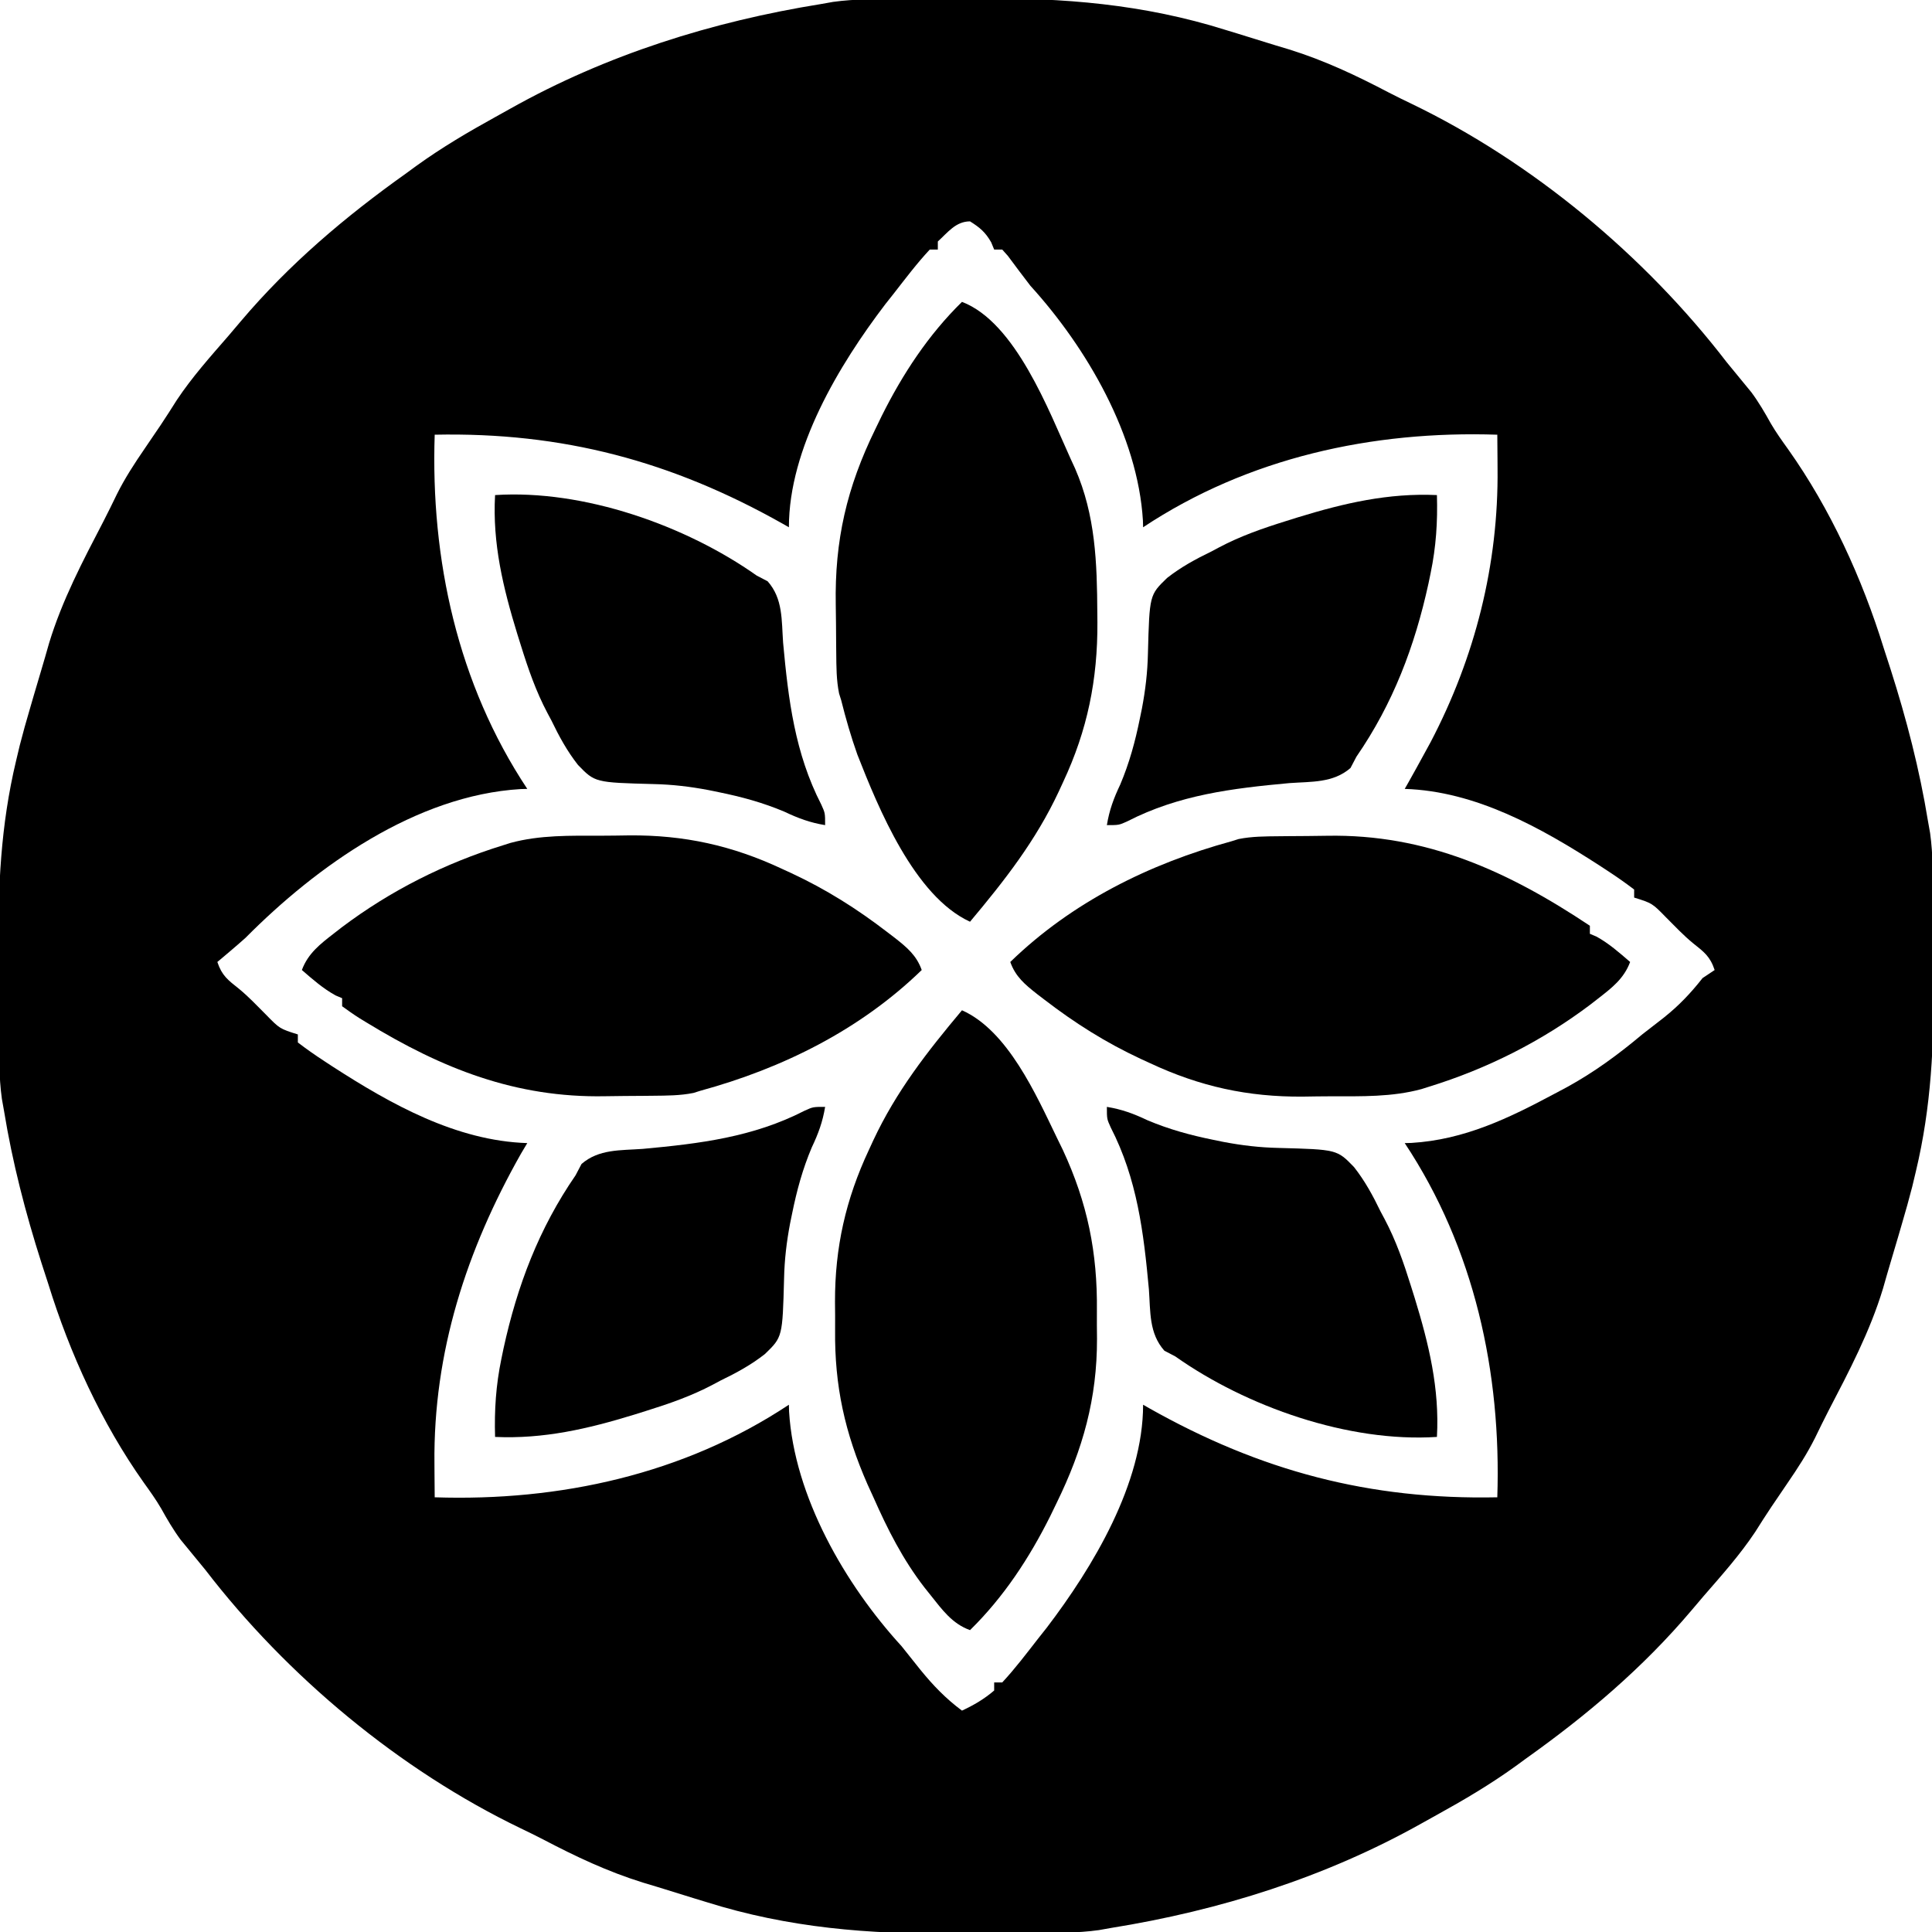
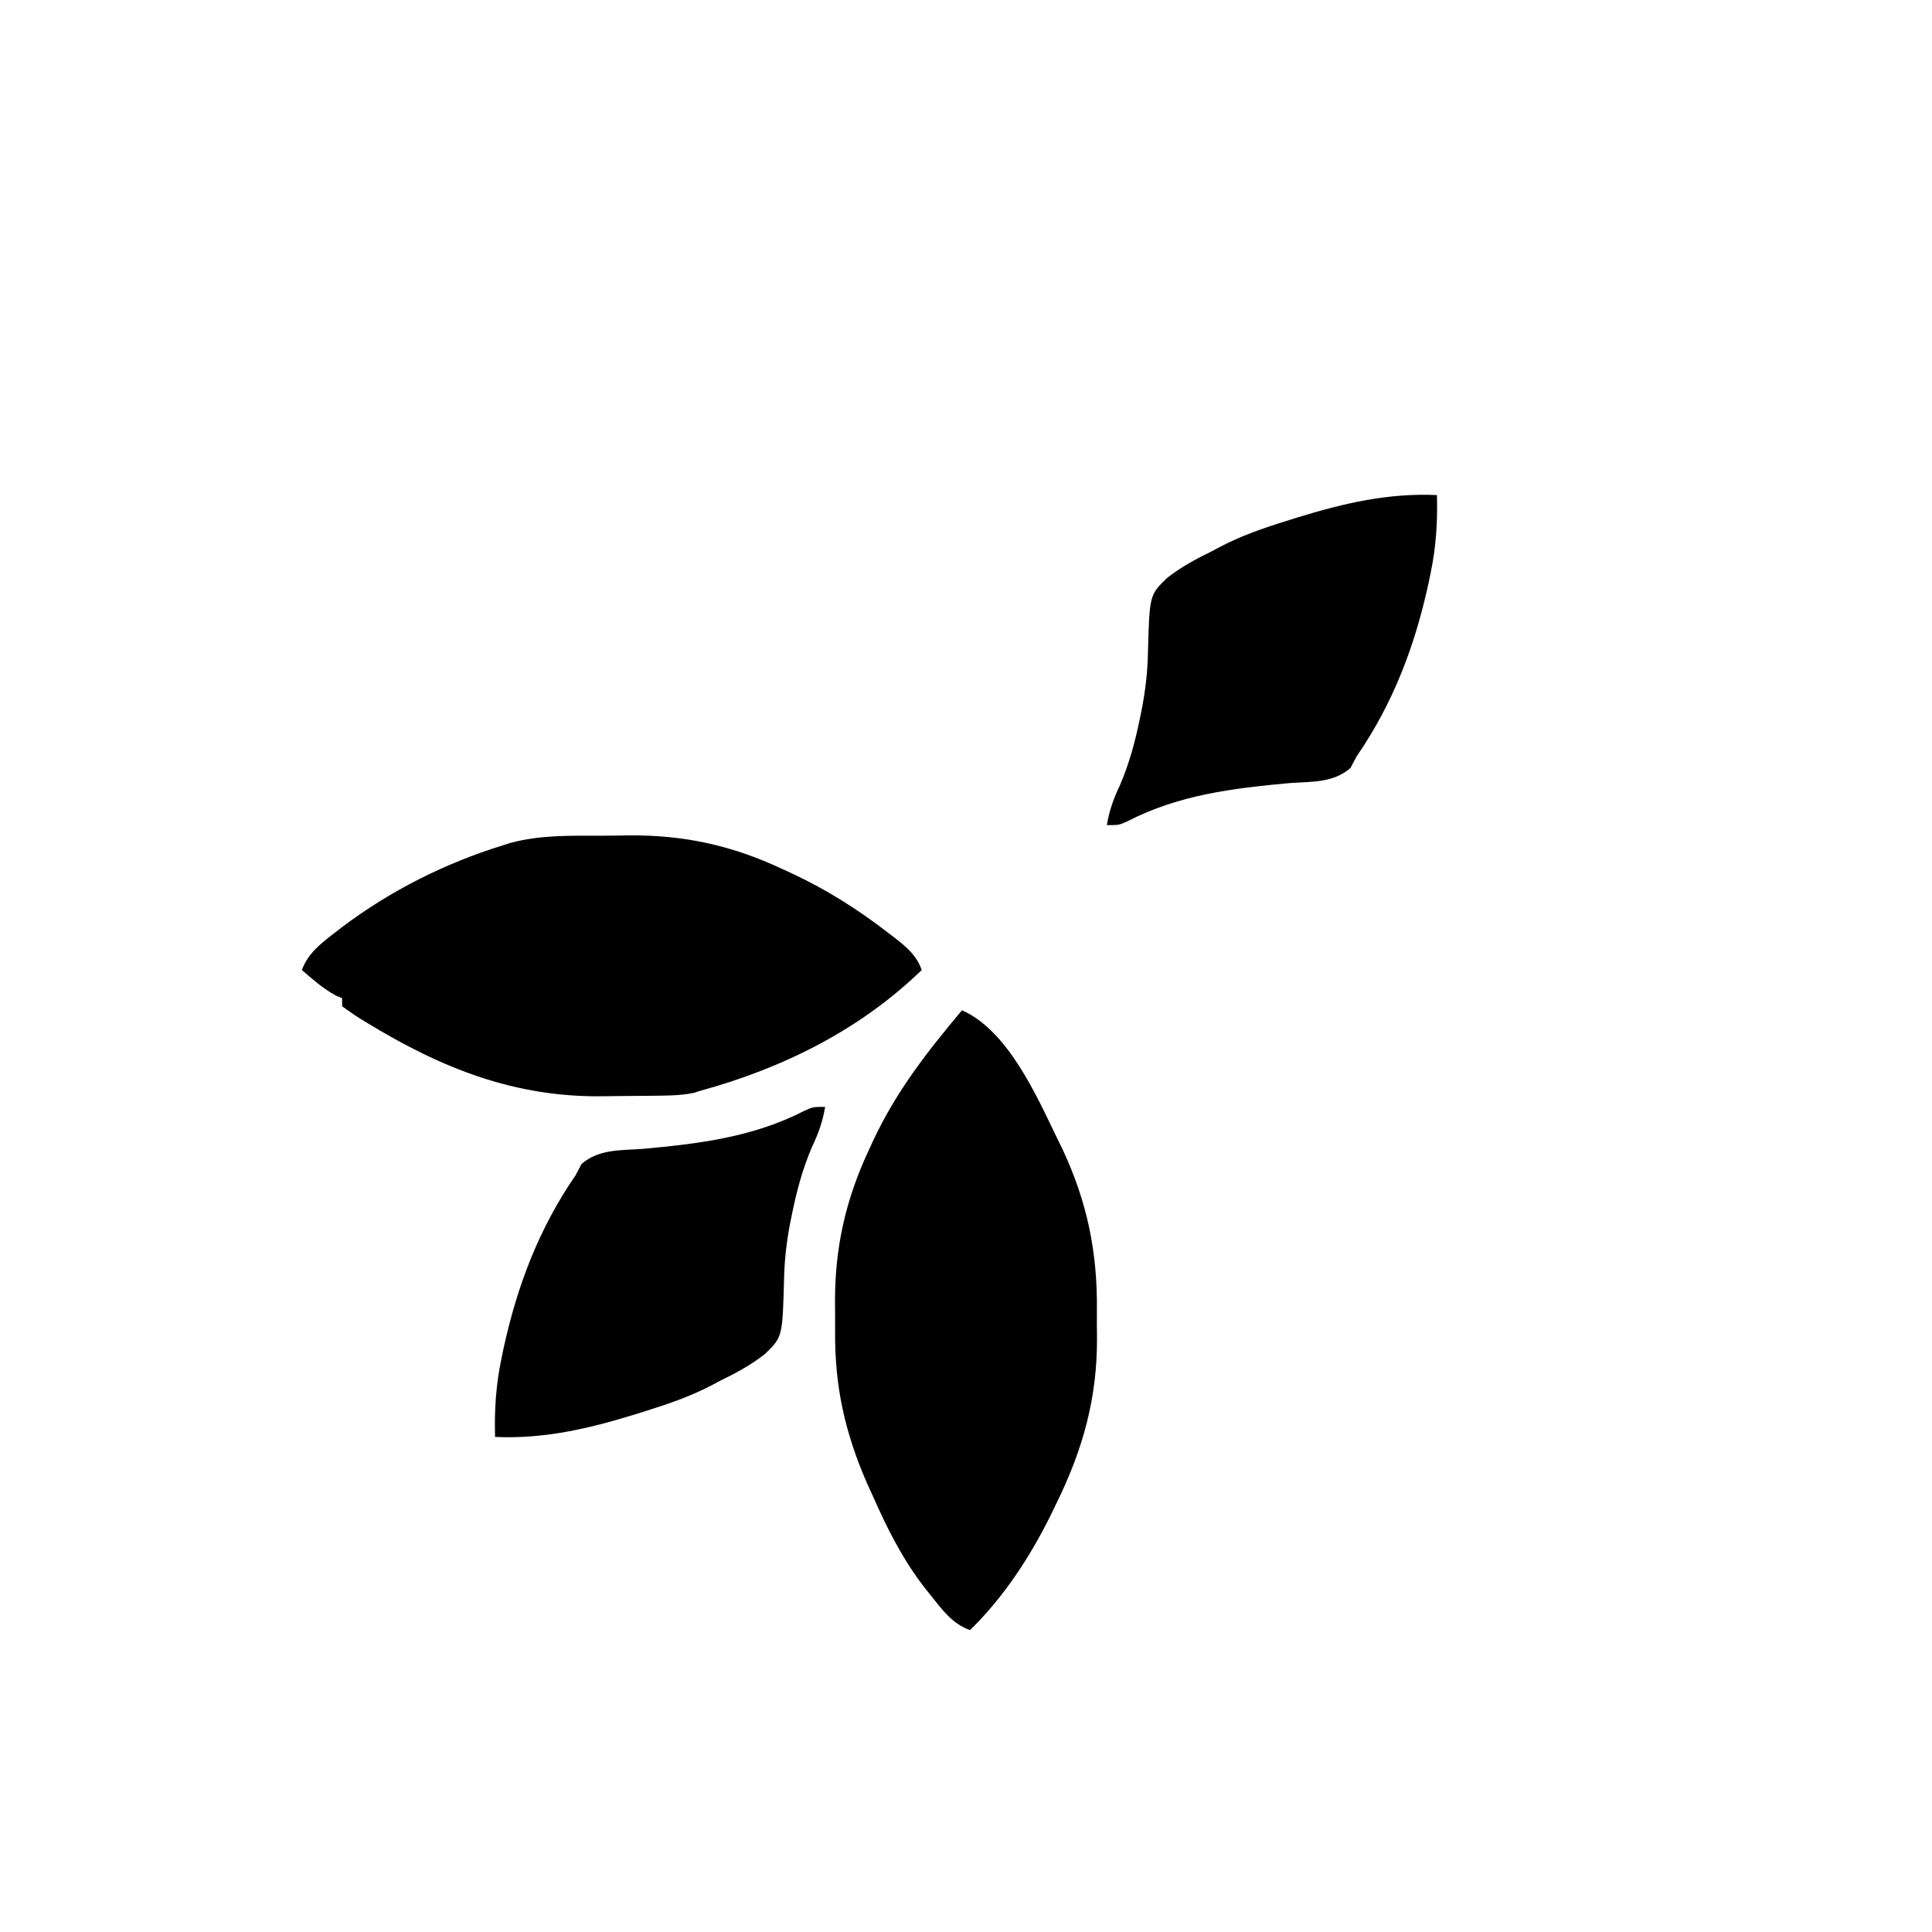
<svg xmlns="http://www.w3.org/2000/svg" version="1.1" width="480" height="480">
-   <path d="M0 0 C1.223 -0.008 2.446 -0.016 3.706 -0.024 C6.298 -0.038 8.89 -0.049 11.482 -0.057 C14.091 -0.068 16.699 -0.089 19.307 -0.118 C40.562 -0.361 60.572 1.268 80.938 7.676 C82.432 8.131 82.432 8.131 83.957 8.596 C85.911 9.195 87.863 9.801 89.812 10.414 C92.109 11.135 94.412 11.832 96.719 12.52 C105.484 15.245 113.409 18.994 121.507 23.242 C123.346 24.191 125.199 25.1 127.066 25.992 C157.126 40.468 185.115 63.777 205.438 90.238 C207.48 92.735 209.526 95.23 211.578 97.719 C213.409 100.199 214.905 102.768 216.401 105.459 C217.711 107.709 219.22 109.802 220.736 111.916 C231.192 126.68 239.099 143.978 244.438 161.238 C245.005 162.988 245.573 164.738 246.141 166.488 C250.109 178.917 253.336 191.354 255.438 204.238 C255.613 205.221 255.788 206.204 255.968 207.217 C256.738 212.724 256.641 218.285 256.676 223.836 C256.684 225.061 256.692 226.287 256.7 227.549 C256.714 230.145 256.725 232.742 256.733 235.338 C256.744 237.953 256.764 240.568 256.794 243.183 C256.981 259.662 256.277 275.177 252.438 291.238 C252.139 292.492 251.841 293.747 251.533 295.039 C250.748 298.106 249.899 301.14 249 304.176 C248.694 305.228 248.388 306.28 248.073 307.365 C247.471 309.42 246.863 311.474 246.249 313.525 C245.567 315.805 244.91 318.09 244.262 320.379 C241.013 331.106 235.855 340.87 230.699 350.786 C229.567 352.988 228.48 355.205 227.402 357.434 C225.427 361.399 223.064 365.025 220.562 368.676 C219.668 369.995 218.773 371.314 217.879 372.633 C217.454 373.258 217.028 373.882 216.59 374.526 C215.186 376.613 213.847 378.739 212.5 380.863 C208.716 386.55 204.163 391.642 199.69 396.79 C198.67 397.969 197.665 399.16 196.664 400.355 C184.609 414.614 170.62 426.451 155.438 437.238 C154.638 437.824 153.839 438.409 153.016 439.012 C146.708 443.568 140.09 447.465 133.286 451.218 C132.062 451.894 130.84 452.574 129.62 453.259 C105.743 466.655 79.447 474.899 52.438 479.238 C51.457 479.413 50.476 479.587 49.466 479.767 C43.967 480.537 38.417 480.441 32.875 480.477 C31.652 480.485 30.429 480.493 29.169 480.501 C26.577 480.515 23.985 480.526 21.393 480.533 C18.784 480.545 16.176 480.565 13.568 480.595 C-7.687 480.837 -27.697 479.209 -48.062 472.801 C-49.059 472.497 -50.055 472.193 -51.082 471.881 C-53.036 471.281 -54.988 470.676 -56.938 470.062 C-59.234 469.341 -61.537 468.645 -63.844 467.957 C-72.609 465.232 -80.534 461.483 -88.632 457.235 C-90.471 456.285 -92.324 455.377 -94.191 454.484 C-124.251 440.009 -152.24 416.7 -172.562 390.238 C-174.605 387.741 -176.651 385.247 -178.703 382.758 C-180.534 380.278 -182.03 377.709 -183.526 375.017 C-184.836 372.768 -186.345 370.674 -187.861 368.56 C-198.317 353.796 -206.224 336.499 -211.562 319.238 C-212.13 317.488 -212.698 315.738 -213.266 313.988 C-217.234 301.559 -220.461 289.122 -222.562 276.238 C-222.738 275.255 -222.913 274.273 -223.093 273.26 C-223.863 267.752 -223.766 262.192 -223.801 256.641 C-223.809 255.415 -223.817 254.19 -223.825 252.928 C-223.839 250.331 -223.85 247.735 -223.858 245.138 C-223.869 242.523 -223.889 239.909 -223.919 237.294 C-224.106 220.815 -223.402 205.299 -219.562 189.238 C-219.264 187.984 -218.966 186.73 -218.658 185.438 C-217.873 182.371 -217.024 179.336 -216.125 176.301 C-215.819 175.249 -215.513 174.196 -215.198 173.112 C-214.596 171.057 -213.988 169.003 -213.374 166.951 C-212.692 164.671 -212.035 162.387 -211.387 160.098 C-208.138 149.371 -202.98 139.607 -197.824 129.69 C-196.692 127.489 -195.605 125.271 -194.527 123.043 C-192.552 119.077 -190.189 115.451 -187.688 111.801 C-186.793 110.482 -185.898 109.163 -185.004 107.844 C-184.579 107.219 -184.153 106.594 -183.715 105.951 C-182.311 103.864 -180.972 101.738 -179.625 99.613 C-175.841 93.926 -171.288 88.835 -166.815 83.687 C-165.795 82.508 -164.79 81.316 -163.789 80.121 C-151.734 65.863 -137.745 54.026 -122.562 43.238 C-121.763 42.653 -120.964 42.068 -120.141 41.465 C-113.833 36.909 -107.215 33.012 -100.411 29.259 C-99.187 28.583 -97.965 27.903 -96.745 27.218 C-72.868 13.821 -46.572 5.577 -19.562 1.238 C-18.092 0.977 -18.092 0.977 -16.591 0.71 C-11.092 -0.06 -5.542 0.035 0 0 Z M9.438 60.238 C9.438 60.898 9.438 61.558 9.438 62.238 C8.777 62.238 8.117 62.238 7.438 62.238 C4.204 65.706 1.353 69.502 -1.562 73.238 C-2.562 74.499 -2.562 74.499 -3.582 75.785 C-15.138 90.942 -27.562 111.661 -27.562 131.238 C-28.073 130.947 -28.583 130.656 -29.109 130.355 C-56.722 114.786 -83.823 107.577 -115.562 108.238 C-116.595 139.22 -109.88 170.13 -92.562 196.238 C-93.11 196.252 -93.658 196.267 -94.223 196.281 C-120.16 197.842 -144.84 215.366 -162.562 233.238 C-163.819 234.359 -165.088 235.466 -166.375 236.551 C-166.98 237.063 -167.584 237.574 -168.207 238.102 C-168.878 238.664 -168.878 238.664 -169.562 239.238 C-168.426 242.647 -166.921 243.732 -164.172 245.918 C-161.806 247.859 -159.725 250.076 -157.562 252.238 C-154.057 255.835 -154.057 255.835 -149.562 257.238 C-149.562 257.898 -149.562 258.558 -149.562 259.238 C-147.408 260.882 -145.266 262.386 -143 263.863 C-141.983 264.53 -141.983 264.53 -140.945 265.21 C-126.425 274.586 -110.222 283.678 -92.562 284.238 C-93.078 285.105 -93.594 285.971 -94.125 286.863 C-107.661 310.79 -115.925 336.171 -115.625 363.863 C-115.62 364.677 -115.616 365.49 -115.611 366.328 C-115.6 368.298 -115.582 370.268 -115.562 372.238 C-84.581 373.271 -53.671 366.556 -27.562 349.238 C-27.548 349.786 -27.534 350.334 -27.52 350.898 C-26.249 372.018 -13.577 393.933 0.438 409.238 C2.007 411.191 3.57 413.149 5.125 415.113 C8.297 419.003 11.415 422.247 15.438 425.238 C18.387 423.869 20.962 422.36 23.438 420.238 C23.438 419.578 23.438 418.918 23.438 418.238 C24.098 418.238 24.758 418.238 25.438 418.238 C28.671 414.77 31.522 410.975 34.438 407.238 C35.104 406.398 35.77 405.557 36.457 404.691 C48.013 389.535 60.438 368.815 60.438 349.238 C61.203 349.675 61.203 349.675 61.984 350.121 C89.597 365.69 116.698 372.9 148.438 372.238 C149.47 341.257 142.755 310.346 125.438 284.238 C125.985 284.224 126.533 284.21 127.098 284.195 C140.269 283.403 151.302 278.052 162.75 271.926 C163.752 271.393 164.754 270.86 165.786 270.312 C172.593 266.567 178.496 262.226 184.438 257.238 C186.208 255.863 187.979 254.488 189.75 253.113 C193.537 250.098 196.457 247.032 199.438 243.238 C200.923 242.248 200.923 242.248 202.438 241.238 C201.301 237.829 199.796 236.745 197.047 234.559 C194.681 232.618 192.6 230.401 190.438 228.238 C186.932 224.641 186.932 224.641 182.438 223.238 C182.438 222.578 182.438 221.918 182.438 221.238 C180.283 219.594 178.141 218.091 175.875 216.613 C174.858 215.947 174.858 215.947 173.82 215.267 C159.3 205.891 143.097 196.799 125.438 196.238 C125.874 195.473 125.874 195.473 126.32 194.691 C127.715 192.219 129.08 189.732 130.438 187.238 C130.907 186.38 131.376 185.521 131.859 184.637 C142.923 163.521 148.758 140.465 148.5 116.613 C148.493 115.393 148.493 115.393 148.486 114.148 C148.475 112.178 148.457 110.208 148.438 108.238 C117.456 107.206 86.546 113.92 60.438 131.238 C60.423 130.69 60.409 130.143 60.395 129.578 C59.121 108.414 46.42 86.611 32.438 71.238 C30.547 68.785 28.691 66.309 26.848 63.82 C26.382 63.298 25.917 62.776 25.438 62.238 C24.777 62.238 24.117 62.238 23.438 62.238 C23.19 61.64 22.942 61.042 22.688 60.426 C21.257 57.922 19.868 56.758 17.438 55.238 C13.908 55.238 11.927 57.966 9.438 60.238 Z " fill="#000000" transform="translate(223.562,-0.238)" />
-   <path d="M0 0 C0.758 -0.008 1.516 -0.016 2.296 -0.024 C3.904 -0.038 5.512 -0.049 7.12 -0.057 C8.737 -0.068 10.353 -0.089 11.969 -0.118 C36.642 -0.573 56.98 8.717 77.262 22.238 C77.262 22.898 77.262 23.558 77.262 24.238 C78.066 24.579 78.066 24.579 78.887 24.926 C82.047 26.672 84.529 28.879 87.262 31.238 C85.709 35.411 82.671 37.713 79.262 40.363 C78.648 40.84 78.034 41.318 77.402 41.809 C65.312 50.935 51.726 57.774 37.262 62.238 C36.653 62.431 36.044 62.624 35.417 62.823 C28.106 64.809 20.545 64.61 13.026 64.609 C10.662 64.613 8.301 64.65 5.938 64.688 C-7.706 64.79 -19.613 62.191 -32.051 56.363 C-32.813 56.013 -33.575 55.663 -34.36 55.302 C-43.039 51.253 -50.656 46.444 -58.238 40.613 C-58.851 40.146 -59.464 39.678 -60.095 39.196 C-63.091 36.83 -65.434 34.895 -66.738 31.238 C-51.417 16.363 -32.175 6.827 -11.738 1.238 C-11.169 1.059 -10.6 0.881 -10.014 0.696 C-6.691 0.028 -3.377 0.035 0 0 Z " fill="#000000" transform="translate(317.738,207.762)" />
  <path d="M0 0 C2.364 -0.004 4.725 -0.041 7.088 -0.079 C20.732 -0.182 32.639 2.418 45.077 8.246 C45.839 8.596 46.601 8.946 47.386 9.307 C56.065 13.356 63.682 18.165 71.264 23.996 C71.877 24.463 72.489 24.931 73.121 25.413 C76.117 27.779 78.46 29.714 79.764 33.371 C64.443 48.246 45.201 57.782 24.764 63.371 C24.195 63.549 23.626 63.728 23.04 63.913 C19.717 64.581 16.402 64.574 13.026 64.609 C12.268 64.617 11.51 64.625 10.729 64.633 C9.121 64.647 7.514 64.658 5.906 64.666 C4.289 64.677 2.673 64.697 1.057 64.727 C-21.116 65.136 -39.414 57.878 -58.236 46.371 C-58.809 46.02 -59.383 45.67 -59.974 45.309 C-61.432 44.386 -62.839 43.384 -64.236 42.371 C-64.236 41.711 -64.236 41.051 -64.236 40.371 C-64.772 40.144 -65.308 39.917 -65.861 39.683 C-69.021 37.937 -71.504 35.73 -74.236 33.371 C-72.683 29.198 -69.645 26.896 -66.236 24.246 C-65.622 23.768 -65.008 23.291 -64.376 22.8 C-52.286 13.674 -38.7 6.835 -24.236 2.371 C-23.627 2.178 -23.018 1.985 -22.391 1.786 C-15.08 -0.2 -7.519 -0.002 0 0 Z " fill="#000000" transform="translate(149.236,207.629)" />
  <path d="M0 0 C11.408 5.067 18.446 21.053 23.562 31.625 C24.05 32.624 24.538 33.623 25.041 34.653 C31.197 47.891 33.681 60.244 33.521 74.688 C33.5 76.999 33.521 79.307 33.547 81.617 C33.579 96.429 30.044 109.089 23.5 122.438 C22.983 123.505 22.466 124.573 21.934 125.672 C16.722 136.106 10.362 145.801 2 154 C-2.424 152.42 -4.918 148.928 -7.75 145.375 C-8.279 144.712 -8.807 144.049 -9.352 143.366 C-14.709 136.422 -18.469 128.991 -22 121 C-22.721 119.424 -22.721 119.424 -23.457 117.816 C-29.106 104.965 -31.674 93.315 -31.521 79.387 C-31.5 77.067 -31.521 74.751 -31.547 72.432 C-31.574 58.931 -28.888 46.984 -23.125 34.688 C-22.597 33.542 -22.597 33.542 -22.059 32.374 C-16.339 20.135 -8.642 10.31 0 0 Z " fill="#000000" transform="translate(239,251)" />
-   <path d="M0 0 C13.341 5.096 21.605 27.155 27 39 C27.366 39.796 27.732 40.591 28.109 41.411 C33.183 53.046 33.557 64.813 33.625 77.312 C33.633 78.076 33.64 78.84 33.648 79.627 C33.719 93.81 31.19 106.371 25.125 119.312 C24.773 120.076 24.422 120.84 24.059 121.626 C18.339 133.865 10.642 143.69 2 154 C-11.844 147.668 -20.793 125.718 -25.995 112.466 C-27.566 108.036 -28.861 103.562 -30 99 C-30.176 98.436 -30.352 97.872 -30.533 97.291 C-31.211 93.963 -31.204 90.645 -31.238 87.262 C-31.246 86.504 -31.254 85.746 -31.263 84.965 C-31.277 83.357 -31.287 81.749 -31.295 80.141 C-31.307 78.525 -31.327 76.909 -31.357 75.293 C-31.652 59.259 -28.626 46.099 -21.5 31.562 C-20.983 30.495 -20.466 29.427 -19.934 28.328 C-14.722 17.894 -8.362 8.199 0 0 Z " fill="#000000" transform="translate(239,75)" />
-   <path d="M0 0 C3.713 0.604 6.675 1.701 10.062 3.312 C15.444 5.589 20.734 7.028 26.438 8.188 C27.705 8.447 27.705 8.447 28.998 8.713 C33.561 9.575 37.96 10.098 42.605 10.199 C57.176 10.587 57.176 10.587 61.402 14.953 C64.105 18.39 66.108 22.073 68 26 C68.331 26.618 68.662 27.237 69.003 27.874 C71.844 33.24 73.757 38.776 75.562 44.562 C76.017 46.012 76.017 46.012 76.481 47.491 C79.984 58.903 82.675 69.966 82 82 C60.024 83.426 34.684 74.487 17 62 C16.103 61.531 15.206 61.062 14.281 60.578 C10.442 56.24 10.843 50.922 10.438 45.312 C9.138 31.176 7.524 17.888 0.953 5.102 C0 3 0 3 0 0 Z " fill="#000000" transform="translate(275,275)" />
-   <path d="M0 0 C21.976 -1.426 47.316 7.513 65 20 C65.897 20.469 66.794 20.938 67.719 21.422 C71.558 25.76 71.157 31.078 71.562 36.688 C72.862 50.824 74.476 64.112 81.047 76.898 C82 79 82 79 82 82 C78.287 81.396 75.325 80.299 71.938 78.688 C66.556 76.411 61.266 74.972 55.562 73.812 C54.718 73.639 53.873 73.466 53.002 73.287 C48.439 72.425 44.04 71.902 39.395 71.801 C24.824 71.413 24.824 71.413 20.598 67.047 C17.895 63.61 15.892 59.927 14 56 C13.669 55.382 13.338 54.763 12.997 54.126 C10.156 48.76 8.243 43.224 6.438 37.438 C6.134 36.471 5.831 35.504 5.519 34.509 C2.016 23.097 -0.675 12.034 0 0 Z " fill="#000000" transform="translate(123,123)" />
  <path d="M0 0 C-0.604 3.713 -1.701 6.675 -3.312 10.062 C-5.589 15.444 -7.028 20.734 -8.188 26.438 C-8.361 27.282 -8.534 28.127 -8.713 28.998 C-9.575 33.561 -10.098 37.96 -10.199 42.605 C-10.587 57.176 -10.587 57.176 -14.953 61.402 C-18.39 64.105 -22.073 66.108 -26 68 C-26.618 68.331 -27.237 68.662 -27.874 69.003 C-33.24 71.844 -38.776 73.757 -44.562 75.562 C-46.012 76.017 -46.012 76.017 -47.491 76.481 C-58.951 79.999 -69.93 82.547 -82 82 C-82.197 75.339 -81.789 69.15 -80.438 62.625 C-80.261 61.771 -80.085 60.918 -79.903 60.038 C-76.488 44.407 -71.098 30.201 -62 17 C-61.513 16.072 -61.025 15.144 -60.523 14.188 C-56.208 10.447 -50.843 10.838 -45.312 10.438 C-31.176 9.138 -17.888 7.524 -5.102 0.953 C-3 0 -3 0 0 0 Z " fill="#000000" transform="translate(205,275)" />
  <path d="M0 0 C0.197 6.661 -0.211 12.85 -1.562 19.375 C-1.739 20.229 -1.915 21.082 -2.097 21.962 C-5.512 37.593 -10.902 51.799 -20 65 C-20.487 65.928 -20.975 66.856 -21.477 67.812 C-25.792 71.553 -31.157 71.162 -36.688 71.562 C-50.824 72.862 -64.112 74.476 -76.898 81.047 C-79 82 -79 82 -82 82 C-81.396 78.287 -80.299 75.325 -78.688 71.938 C-76.411 66.556 -74.972 61.266 -73.812 55.562 C-73.639 54.718 -73.466 53.873 -73.287 53.002 C-72.425 48.439 -71.902 44.04 -71.801 39.395 C-71.413 24.824 -71.413 24.824 -67.047 20.598 C-63.61 17.895 -59.927 15.892 -56 14 C-55.382 13.669 -54.763 13.338 -54.126 12.997 C-48.76 10.156 -43.224 8.243 -37.438 6.438 C-35.988 5.983 -35.988 5.983 -34.509 5.519 C-23.049 2.001 -12.07 -0.547 0 0 Z " fill="#000000" transform="translate(357,123)" />
</svg>